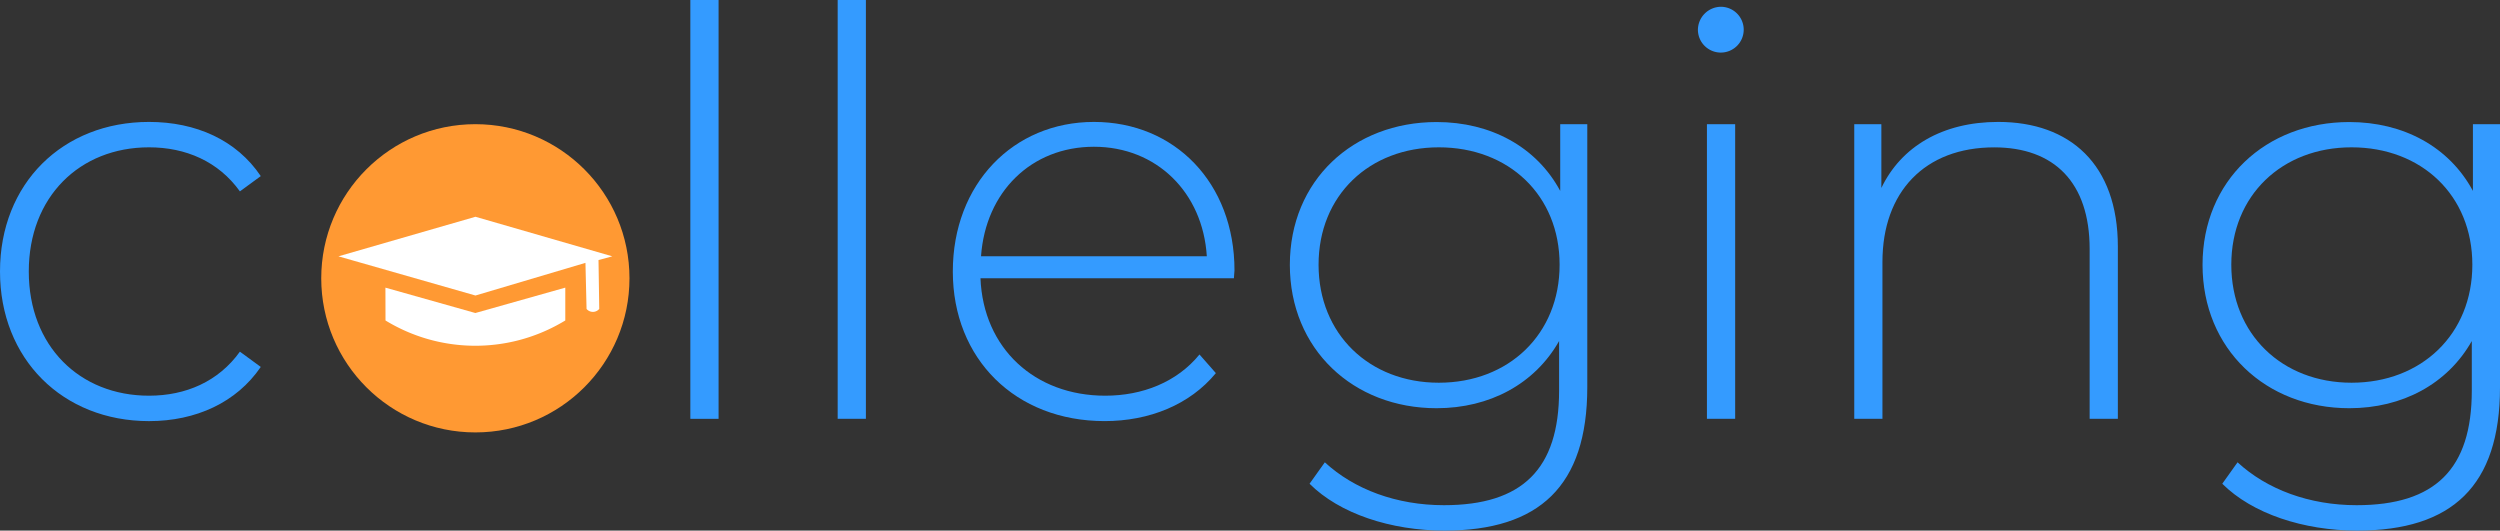
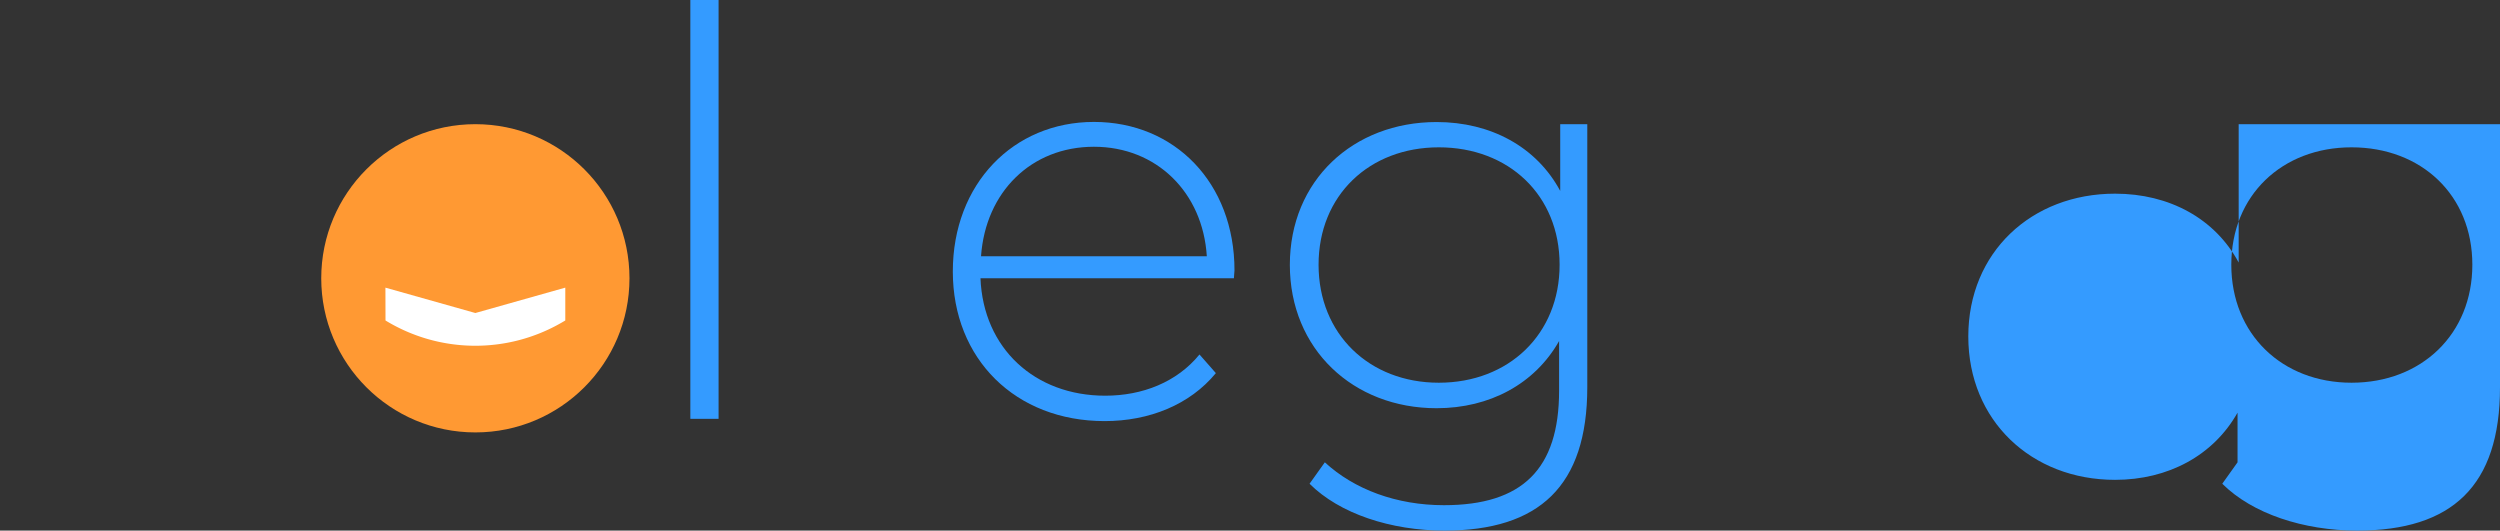
<svg xmlns="http://www.w3.org/2000/svg" viewBox="0 0 1309.85 278">
  <rect x="0" y="0" width="1309.85" height="278" fill="#333333" stroke="none" />
  <defs>
    <style>.cls-1{fill:#349bff;}.cls-2{fill:#f93;}.cls-3{fill:#fff;}</style>
  </defs>
  <g id="Layer_2" data-name="Layer 2">
    <g id="Layer_2-2" data-name="Layer 2">
-       <path class="cls-1" d="M0,142.25C0,96.12,32.83,63.88,78.08,63.88c24.54,0,45.84,9.46,58.55,28.39l-10.94,8C114.45,84.58,97.3,77.19,78.08,77.19c-36.38,0-63,26-63,65.06s26.62,65.07,63,65.07c19.22,0,36.37-7.4,47.61-23.07l10.94,8c-12.71,18.63-34,28.39-58.55,28.39C32.83,220.63,0,188.09,0,142.25Z" />
      <path class="cls-1" d="M361.7,0h14.79V219.44H361.7Z" />
-       <path class="cls-1" d="M438.89,0h14.79V219.44H438.89Z" />
      <path class="cls-1" d="M646.5,145.8H513.71c1.48,36.68,28.39,61.52,65.36,61.52,19.52,0,37.56-7.1,49.39-21.59l8.58,9.76c-13.61,16.56-34.9,25.14-58.27,25.14-46.72,0-79.55-32.54-79.55-78.38s31.64-78.37,73.94-78.37,73.64,31.94,73.64,77.78C646.8,142.84,646.5,144.32,646.5,145.8ZM514,134.27H632.3c-2.07-33.42-26.32-57.38-59.14-57.38S516.37,100.55,514,134.27Z" />
      <path class="cls-1" d="M831.64,65.06V202.88c0,51.76-25.14,75.12-74.83,75.12-28.09,0-55-8.87-70.68-24.55l8-11.23c15.38,14.19,37.56,22.47,62.41,22.47,41.1,0,60.33-18.93,60.33-60v-26c-12.72,22.48-36.38,35.19-64.18,35.19-43.77,0-76.89-31-76.89-75.12s33.12-74.82,76.89-74.82c28.39,0,52.35,13,64.77,36.08V65.06Zm-14.5,73.64c0-36.37-26.61-61.51-63.29-61.51-36.37,0-63,25.14-63,61.51s26.62,61.82,63,61.82C790.53,200.52,817.14,175.08,817.14,138.7Z" />
-       <path class="cls-1" d="M889.6,15.67A12.18,12.18,0,0,1,901.73,3.55,12,12,0,1,1,889.6,15.67Zm4.73,49.39h14.79V219.44H894.33Z" />
-       <path class="cls-1" d="M1109.63,129.24v90.2h-14.78v-89c0-34.89-18.64-53.23-50-53.23-36.38,0-58.56,23.36-58.56,60v82.21H971.52V65.06h14.2V98.48c10.35-21.59,31.94-34.6,61.22-34.6C1084.5,63.88,1109.63,86.06,1109.63,129.24Z" />
-       <path class="cls-1" d="M1309.85,65.06V202.88c0,51.76-25.14,75.12-74.82,75.12-28.1,0-55-8.87-70.69-24.55l8-11.23c15.38,14.19,37.56,22.47,62.4,22.47,41.11,0,60.33-18.93,60.33-60v-26c-12.71,22.48-36.37,35.19-64.17,35.19-43.77,0-76.9-31-76.9-75.12s33.13-74.82,76.9-74.82c28.39,0,52.34,13,64.76,36.08V65.06Zm-14.49,73.64c0-36.37-26.62-61.51-63.29-61.51-36.38,0-63,25.14-63,61.51s26.61,61.82,63,61.82C1268.74,200.52,1295.36,175.08,1295.36,138.7Z" />
+       <path class="cls-1" d="M1309.85,65.06V202.88c0,51.76-25.14,75.12-74.82,75.12-28.1,0-55-8.87-70.69-24.55l8-11.23v-26c-12.71,22.48-36.37,35.19-64.17,35.19-43.77,0-76.9-31-76.9-75.12s33.13-74.82,76.9-74.82c28.39,0,52.34,13,64.76,36.08V65.06Zm-14.49,73.64c0-36.37-26.62-61.51-63.29-61.51-36.38,0-63,25.14-63,61.51s26.61,61.82,63,61.82C1268.74,200.52,1295.36,175.08,1295.36,138.7Z" />
      <circle class="cls-2" cx="249.06" cy="145.81" r="80.75" />
-       <path class="cls-3" d="M177.31,134.3l71.8-20.73,71.7,20.73-7.23,1.95.39,25.61-.18.19a4.33,4.33,0,0,1-6.47-.19h0l-.58-24.14-57.63,17.11Z" />
      <path class="cls-3" d="M201.94,150.71,249.06,164l47.12-13.3v17.21l-2,1.17a90.32,90.32,0,0,1-92.2-1.17h0Z" />
    </g>
  </g>
</svg>